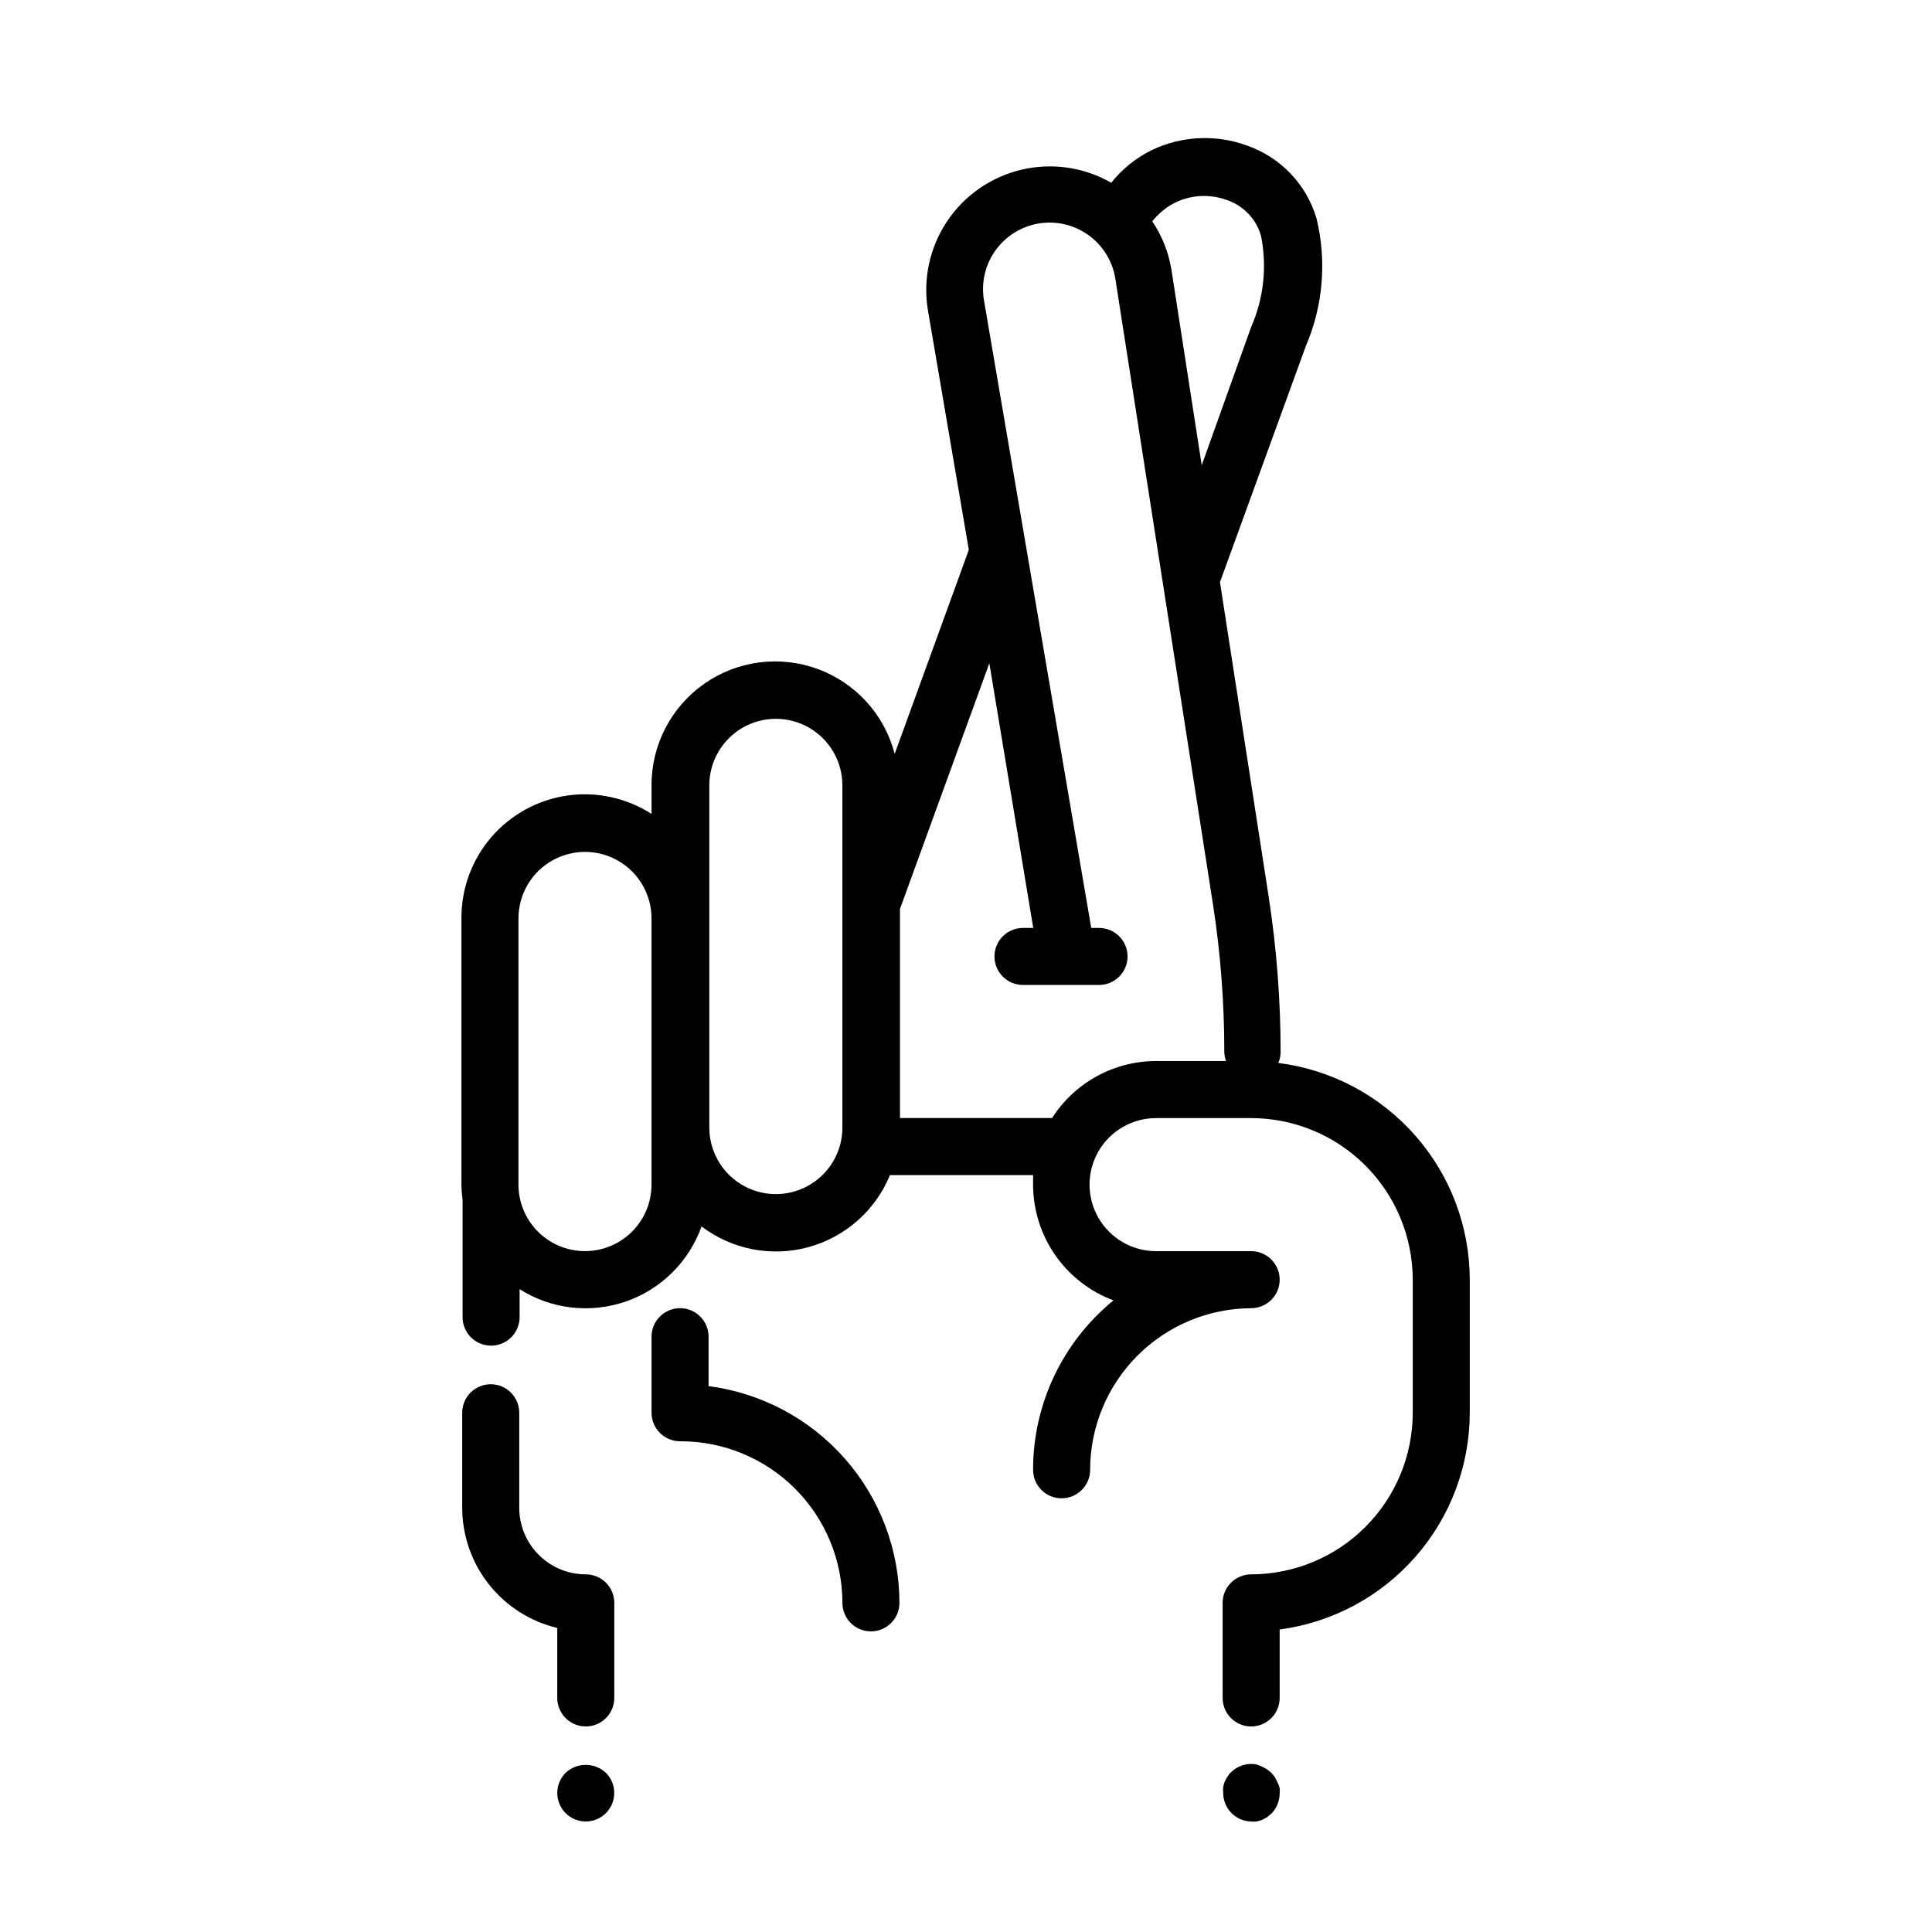
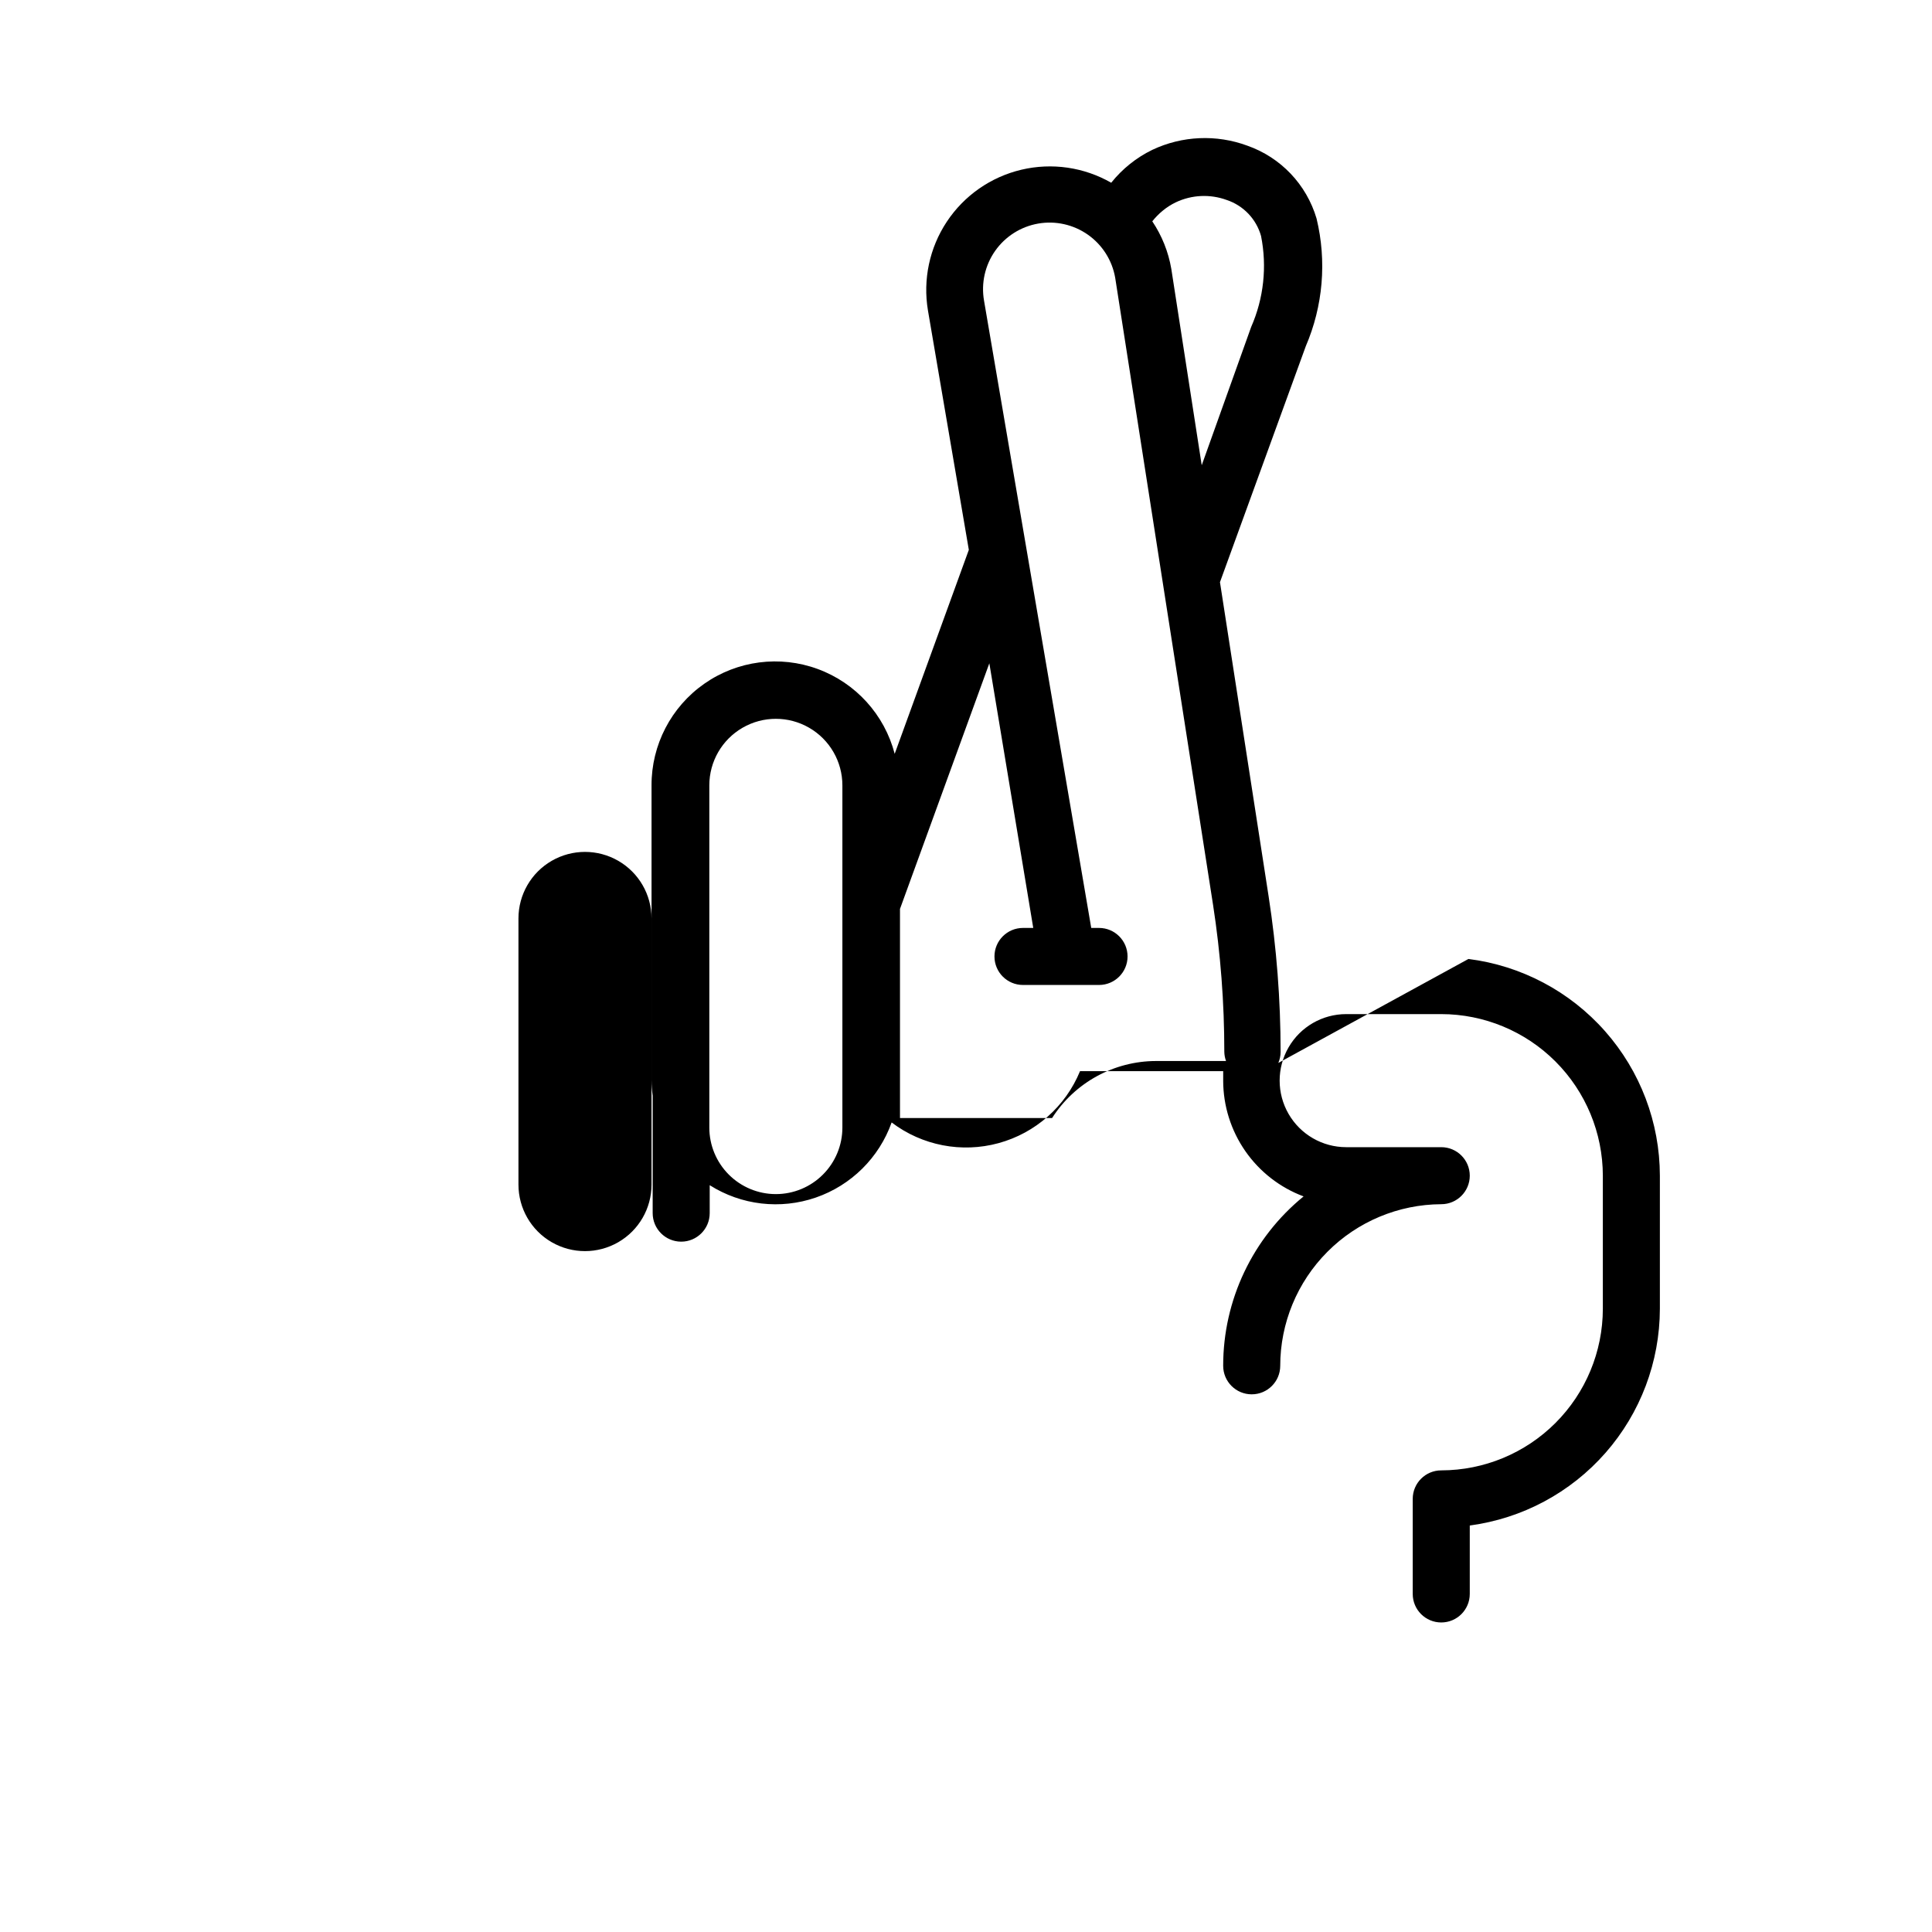
<svg xmlns="http://www.w3.org/2000/svg" fill="#000000" width="800px" height="800px" version="1.1" viewBox="144 144 512 512">
  <g>
-     <path d="m331.78 511.34v-13.098c0-4.176-3.383-7.559-7.555-7.559-4.176 0-7.559 3.383-7.559 7.559v20.152c0 2.039 0.824 3.992 2.285 5.414 1.461 1.426 3.434 2.195 5.473 2.141 11.355 0.016 22.238 4.531 30.27 12.559 8.027 8.027 12.543 18.914 12.555 30.266 0 4.176 3.383 7.559 7.559 7.559 4.172 0 7.555-3.383 7.555-7.559-0.027-14.078-5.176-27.668-14.48-38.234-9.309-10.566-22.137-17.391-36.102-19.199z" />
-     <path d="m482.77 425.69c0.395-0.922 0.602-1.918 0.605-2.922-0.004-13.797-1.066-27.574-3.176-41.211l-12.895-83.277 22.723-62.473h-0.004c4.609-10.695 5.617-22.594 2.875-33.906-2.66-9.008-9.48-16.184-18.34-19.297-8.203-3.031-17.285-2.633-25.191 1.109-4.231 2.059-7.945 5.035-10.883 8.715-7.211-4.133-15.727-5.367-23.816-3.449-8.09 1.914-15.148 6.836-19.746 13.762-4.594 6.93-6.383 15.344-5.004 23.543l10.832 63.43-19.648 54.059c-2.703-10.379-10.316-18.773-20.379-22.477-10.066-3.703-21.305-2.246-30.09 3.906-8.785 6.148-14.004 16.211-13.969 26.934v7.559c-6.621-4.258-14.559-5.984-22.352-4.863-7.789 1.125-14.918 5.023-20.066 10.977-5.148 5.957-7.977 13.57-7.961 21.445v70.535-0.004c0.012 1.383 0.113 2.762 0.301 4.133v31.137-0.004c0 4.176 3.383 7.559 7.559 7.559 4.172 0 7.555-3.383 7.555-7.559v-7.406c8.383 5.309 18.727 6.516 28.105 3.281s16.781-10.559 20.109-19.906c8.074 6.125 18.535 8.152 28.312 5.488 9.777-2.664 17.766-9.715 21.617-19.09h37.938v2.519h-0.004c0.008 6.676 2.055 13.188 5.863 18.672 3.809 5.481 9.195 9.672 15.449 12.008-13.496 10.996-21.324 27.484-21.312 44.891 0 4.176 3.387 7.559 7.559 7.559 4.176 0 7.559-3.383 7.559-7.559 0.012-11.328 4.508-22.188 12.504-30.211 7.996-8.027 18.84-12.559 30.168-12.613 4.172 0 7.559-3.383 7.559-7.555 0-4.176-3.387-7.559-7.559-7.559h-25.191c-6.301 0-12.121-3.359-15.27-8.816-3.152-5.457-3.152-12.18 0-17.633 3.148-5.457 8.969-8.816 15.27-8.816h25.191c11.352 0.012 22.238 4.527 30.266 12.555 8.027 8.031 12.543 18.914 12.559 30.27v35.266c-0.016 11.352-4.531 22.238-12.559 30.266-8.027 8.027-18.914 12.543-30.266 12.559-4.176 0-7.559 3.383-7.559 7.555v25.191c0 4.176 3.383 7.559 7.559 7.559 4.172 0 7.559-3.383 7.559-7.559v-18.137c13.926-1.855 26.707-8.695 35.973-19.258 9.266-10.562 14.383-24.125 14.406-38.176v-35.266c-0.023-14.109-5.188-27.723-14.527-38.293-9.34-10.574-22.211-17.379-36.207-19.145zm-30.629-225.86c1.062-0.879 2.231-1.625 3.473-2.219 4.238-2.004 9.105-2.219 13.504-0.605 4.414 1.48 7.809 5.043 9.07 9.523 1.625 8.121 0.711 16.551-2.621 24.133l-13.098 36.629-8.062-52.047c-0.773-4.504-2.492-8.797-5.039-12.594 0.824-1.035 1.75-1.98 2.773-2.82zm-135.48 258.1c0 6.301-3.359 12.121-8.816 15.27-5.457 3.148-12.176 3.148-17.633 0-5.457-3.148-8.816-8.969-8.816-15.27v-70.535c0-6.301 3.359-12.121 8.816-15.27 5.457-3.148 12.176-3.148 17.633 0 5.457 3.148 8.816 8.969 8.816 15.27zm32.949 2.519c-4.676 0-9.16-1.859-12.469-5.168-3.305-3.305-5.164-7.789-5.164-12.465v-90.688c0-6.301 3.359-12.121 8.816-15.27 5.457-3.152 12.176-3.152 17.633 0 5.457 3.148 8.816 8.969 8.816 15.27v90.688c0 4.676-1.855 9.16-5.164 12.465-3.305 3.309-7.793 5.168-12.469 5.168zm100.76-35.266v-0.004c-11.16 0.016-21.547 5.711-27.559 15.117h-40.305v-55.422l23.68-65.094 11.637 70.133h-2.719c-4.176 0-7.559 3.383-7.559 7.559 0 4.172 3.383 7.555 7.559 7.555h20.152c4.172 0 7.559-3.383 7.559-7.555 0-4.176-3.387-7.559-7.559-7.559h-2.066l-28.414-166.26c-0.801-4.609 0.262-9.348 2.953-13.176 2.691-3.824 6.797-6.426 11.406-7.227s9.348 0.262 13.176 2.953c3.824 2.691 6.426 6.793 7.227 11.406l25.945 166.25c1.984 12.871 2.977 25.875 2.973 38.895 0.016 0.828 0.172 1.645 0.453 2.418z" />
-     <path d="m293.89 613.82c-2.945 2.949-2.945 7.731 0 10.68 2.953 2.945 7.731 2.945 10.684 0 2.945-2.949 2.945-7.731 0-10.68-3.004-2.816-7.68-2.816-10.684 0z" />
-     <path d="m482.52 616.29-0.656-1.309v-0.004c-0.277-0.418-0.598-0.805-0.957-1.156l-1.16-0.957-1.309-0.707-1.41-0.555c-2.469-0.488-5.019 0.289-6.801 2.066-0.359 0.352-0.68 0.742-0.957 1.16l-0.707 1.309c-0.164 0.461-0.297 0.934-0.402 1.41-0.055 0.484-0.055 0.977 0 1.461-0.039 2.004 0.719 3.941 2.106 5.391 1.391 1.445 3.297 2.277 5.301 2.316 0.484 0.055 0.977 0.055 1.461 0l1.41-0.402 1.309-0.707 1.16-0.957v0.004c1.41-1.422 2.203-3.34 2.219-5.34 0.051-0.488 0.051-0.977 0-1.461-0.137-0.547-0.34-1.07-0.605-1.562z" />
-     <path d="m299.24 561.22c-4.68 0-9.164-1.859-12.469-5.164-3.309-3.309-5.168-7.793-5.168-12.469v-25.191c0-4.176-3.383-7.559-7.555-7.559-4.176 0-7.559 3.383-7.559 7.559v25.191c0.016 7.363 2.508 14.508 7.078 20.285 4.566 5.777 10.949 9.844 18.113 11.555v18.539c0 4.176 3.383 7.559 7.559 7.559 4.172 0 7.555-3.383 7.555-7.559v-25.191c0-4.172-3.383-7.555-7.555-7.555z" />
+     <path d="m482.77 425.69c0.395-0.922 0.602-1.918 0.605-2.922-0.004-13.797-1.066-27.574-3.176-41.211l-12.895-83.277 22.723-62.473h-0.004c4.609-10.695 5.617-22.594 2.875-33.906-2.66-9.008-9.48-16.184-18.34-19.297-8.203-3.031-17.285-2.633-25.191 1.109-4.231 2.059-7.945 5.035-10.883 8.715-7.211-4.133-15.727-5.367-23.816-3.449-8.09 1.914-15.148 6.836-19.746 13.762-4.594 6.93-6.383 15.344-5.004 23.543l10.832 63.43-19.648 54.059c-2.703-10.379-10.316-18.773-20.379-22.477-10.066-3.703-21.305-2.246-30.09 3.906-8.785 6.148-14.004 16.211-13.969 26.934v7.559v70.535-0.004c0.012 1.383 0.113 2.762 0.301 4.133v31.137-0.004c0 4.176 3.383 7.559 7.559 7.559 4.172 0 7.555-3.383 7.555-7.559v-7.406c8.383 5.309 18.727 6.516 28.105 3.281s16.781-10.559 20.109-19.906c8.074 6.125 18.535 8.152 28.312 5.488 9.777-2.664 17.766-9.715 21.617-19.09h37.938v2.519h-0.004c0.008 6.676 2.055 13.188 5.863 18.672 3.809 5.481 9.195 9.672 15.449 12.008-13.496 10.996-21.324 27.484-21.312 44.891 0 4.176 3.387 7.559 7.559 7.559 4.176 0 7.559-3.383 7.559-7.559 0.012-11.328 4.508-22.188 12.504-30.211 7.996-8.027 18.84-12.559 30.168-12.613 4.172 0 7.559-3.383 7.559-7.555 0-4.176-3.387-7.559-7.559-7.559h-25.191c-6.301 0-12.121-3.359-15.27-8.816-3.152-5.457-3.152-12.18 0-17.633 3.148-5.457 8.969-8.816 15.27-8.816h25.191c11.352 0.012 22.238 4.527 30.266 12.555 8.027 8.031 12.543 18.914 12.559 30.27v35.266c-0.016 11.352-4.531 22.238-12.559 30.266-8.027 8.027-18.914 12.543-30.266 12.559-4.176 0-7.559 3.383-7.559 7.555v25.191c0 4.176 3.383 7.559 7.559 7.559 4.172 0 7.559-3.383 7.559-7.559v-18.137c13.926-1.855 26.707-8.695 35.973-19.258 9.266-10.562 14.383-24.125 14.406-38.176v-35.266c-0.023-14.109-5.188-27.723-14.527-38.293-9.34-10.574-22.211-17.379-36.207-19.145zm-30.629-225.86c1.062-0.879 2.231-1.625 3.473-2.219 4.238-2.004 9.105-2.219 13.504-0.605 4.414 1.48 7.809 5.043 9.07 9.523 1.625 8.121 0.711 16.551-2.621 24.133l-13.098 36.629-8.062-52.047c-0.773-4.504-2.492-8.797-5.039-12.594 0.824-1.035 1.75-1.98 2.773-2.82zm-135.48 258.1c0 6.301-3.359 12.121-8.816 15.27-5.457 3.148-12.176 3.148-17.633 0-5.457-3.148-8.816-8.969-8.816-15.27v-70.535c0-6.301 3.359-12.121 8.816-15.27 5.457-3.148 12.176-3.148 17.633 0 5.457 3.148 8.816 8.969 8.816 15.27zm32.949 2.519c-4.676 0-9.16-1.859-12.469-5.168-3.305-3.305-5.164-7.789-5.164-12.465v-90.688c0-6.301 3.359-12.121 8.816-15.27 5.457-3.152 12.176-3.152 17.633 0 5.457 3.148 8.816 8.969 8.816 15.27v90.688c0 4.676-1.855 9.16-5.164 12.465-3.305 3.309-7.793 5.168-12.469 5.168zm100.76-35.266v-0.004c-11.16 0.016-21.547 5.711-27.559 15.117h-40.305v-55.422l23.68-65.094 11.637 70.133h-2.719c-4.176 0-7.559 3.383-7.559 7.559 0 4.172 3.383 7.555 7.559 7.555h20.152c4.172 0 7.559-3.383 7.559-7.555 0-4.176-3.387-7.559-7.559-7.559h-2.066l-28.414-166.26c-0.801-4.609 0.262-9.348 2.953-13.176 2.691-3.824 6.797-6.426 11.406-7.227s9.348 0.262 13.176 2.953c3.824 2.691 6.426 6.793 7.227 11.406l25.945 166.25c1.984 12.871 2.977 25.875 2.973 38.895 0.016 0.828 0.172 1.645 0.453 2.418z" />
  </g>
</svg>